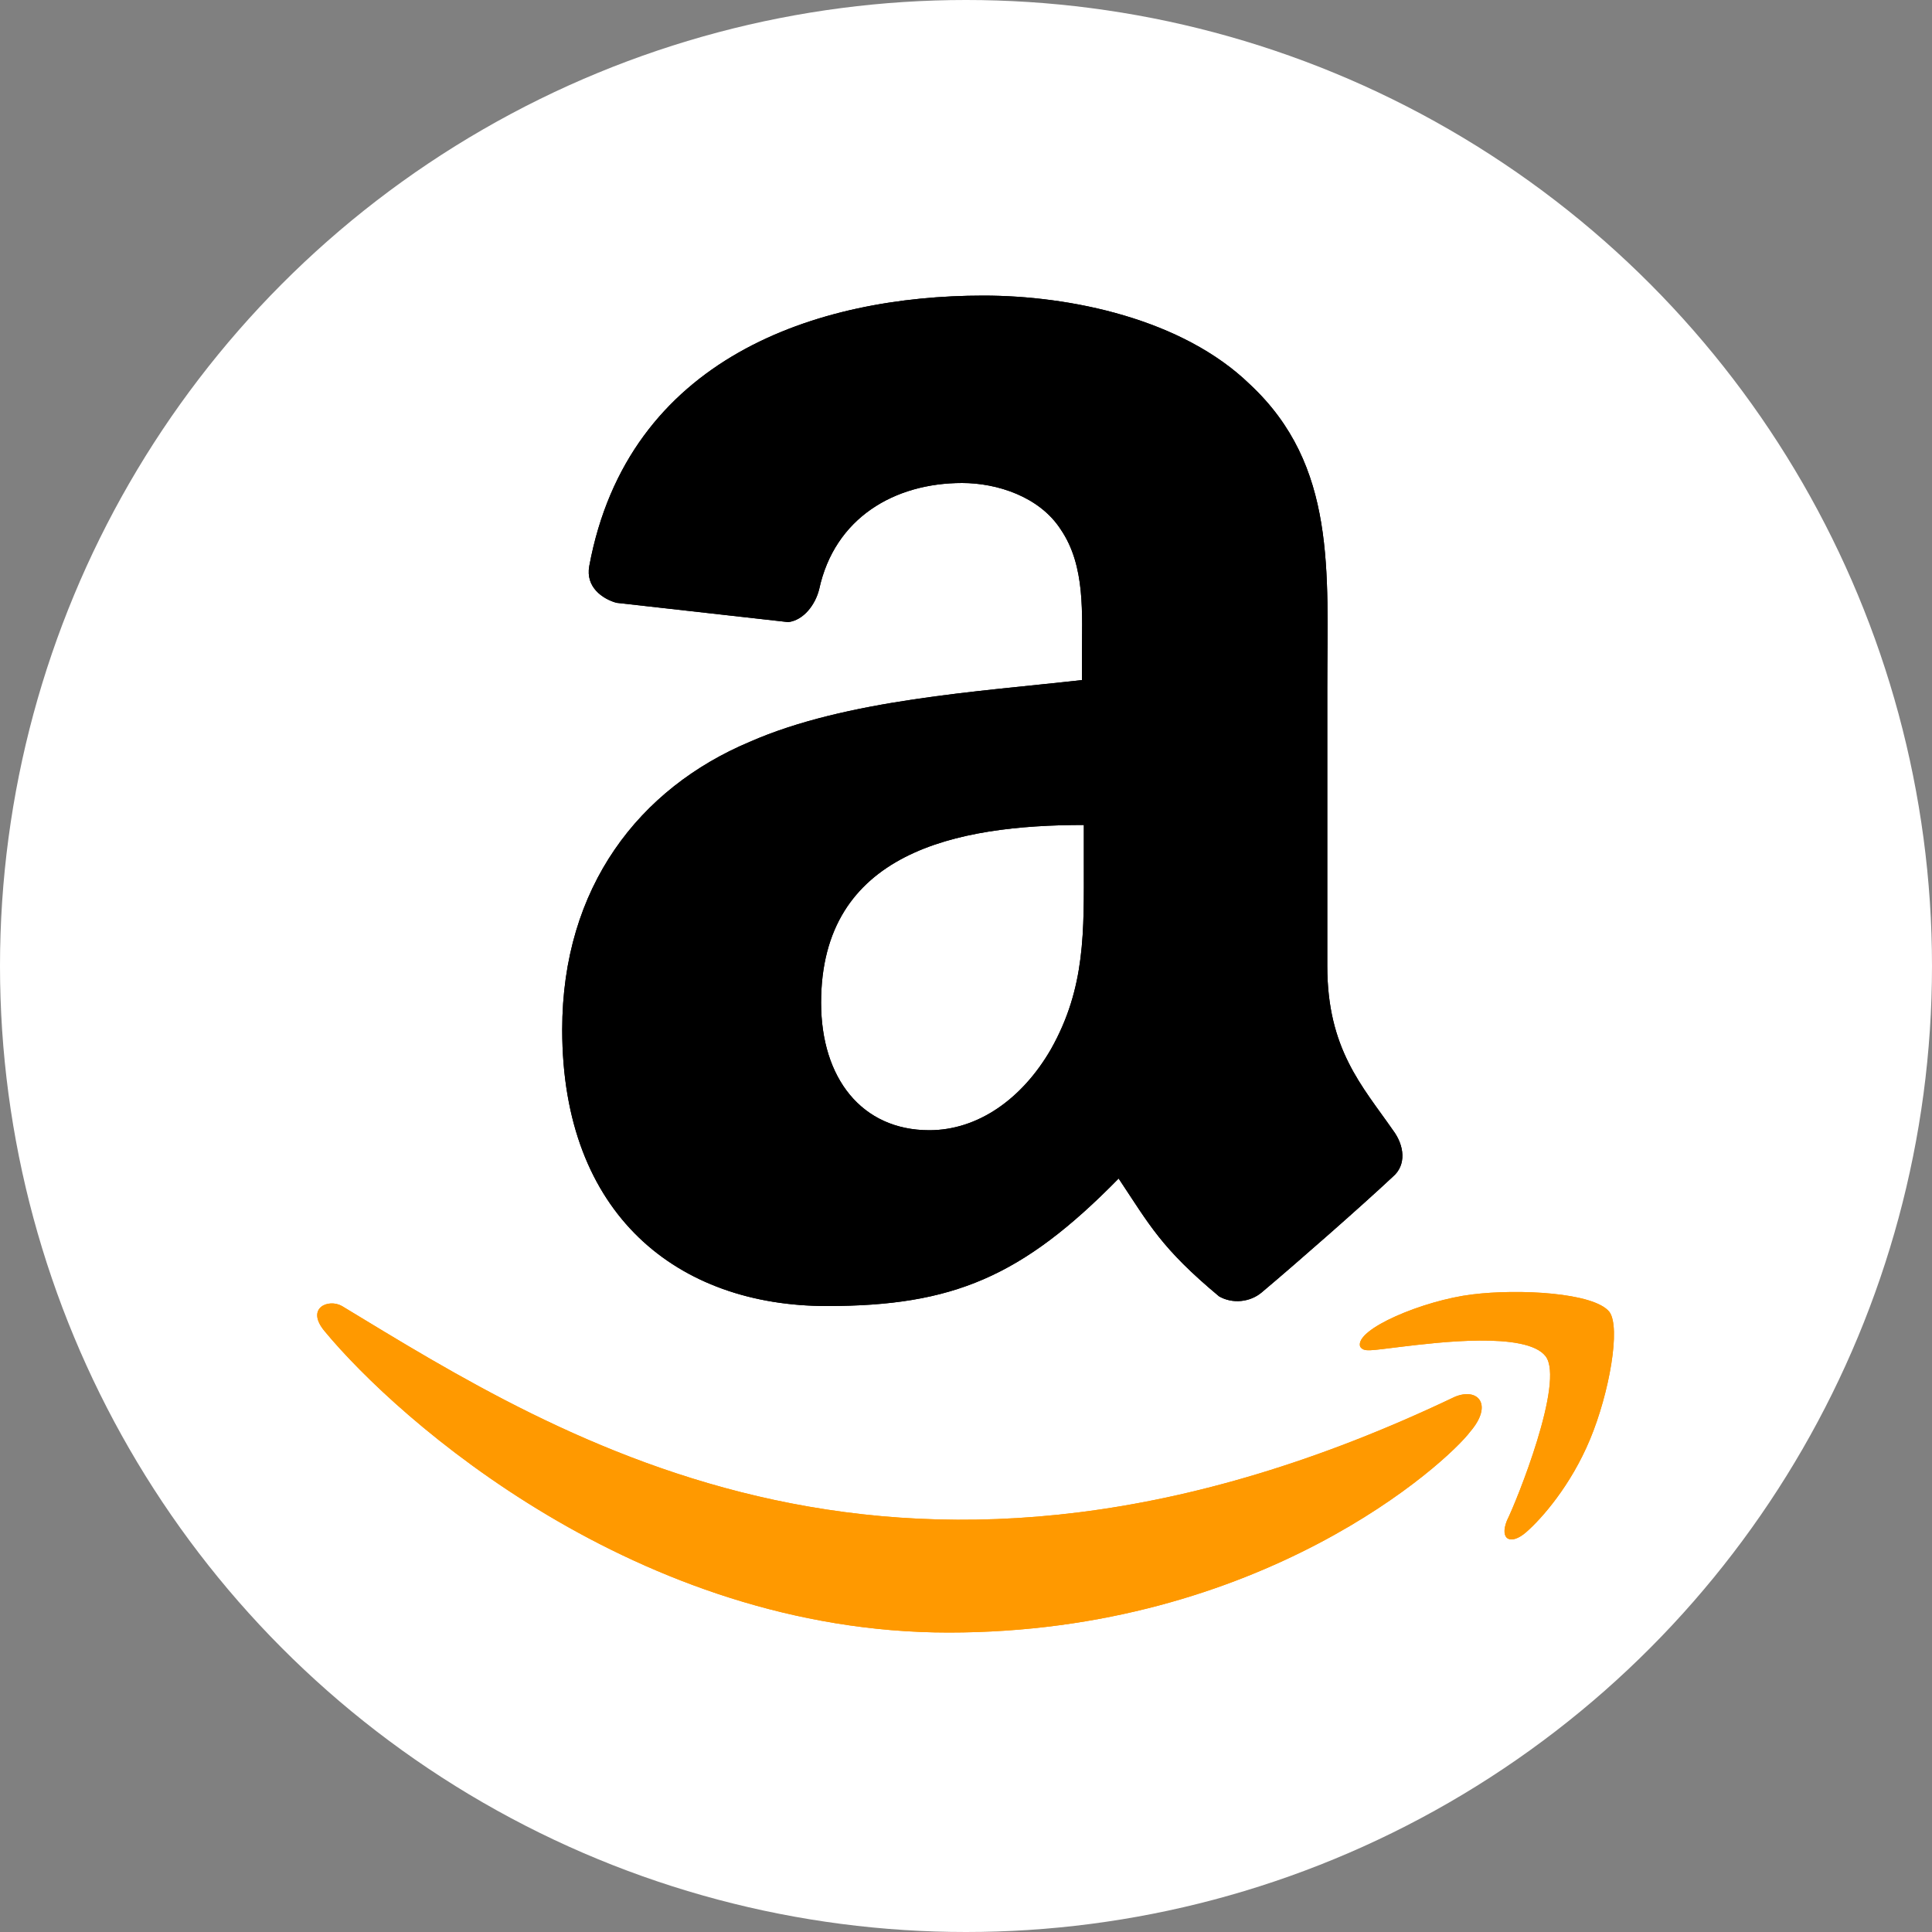
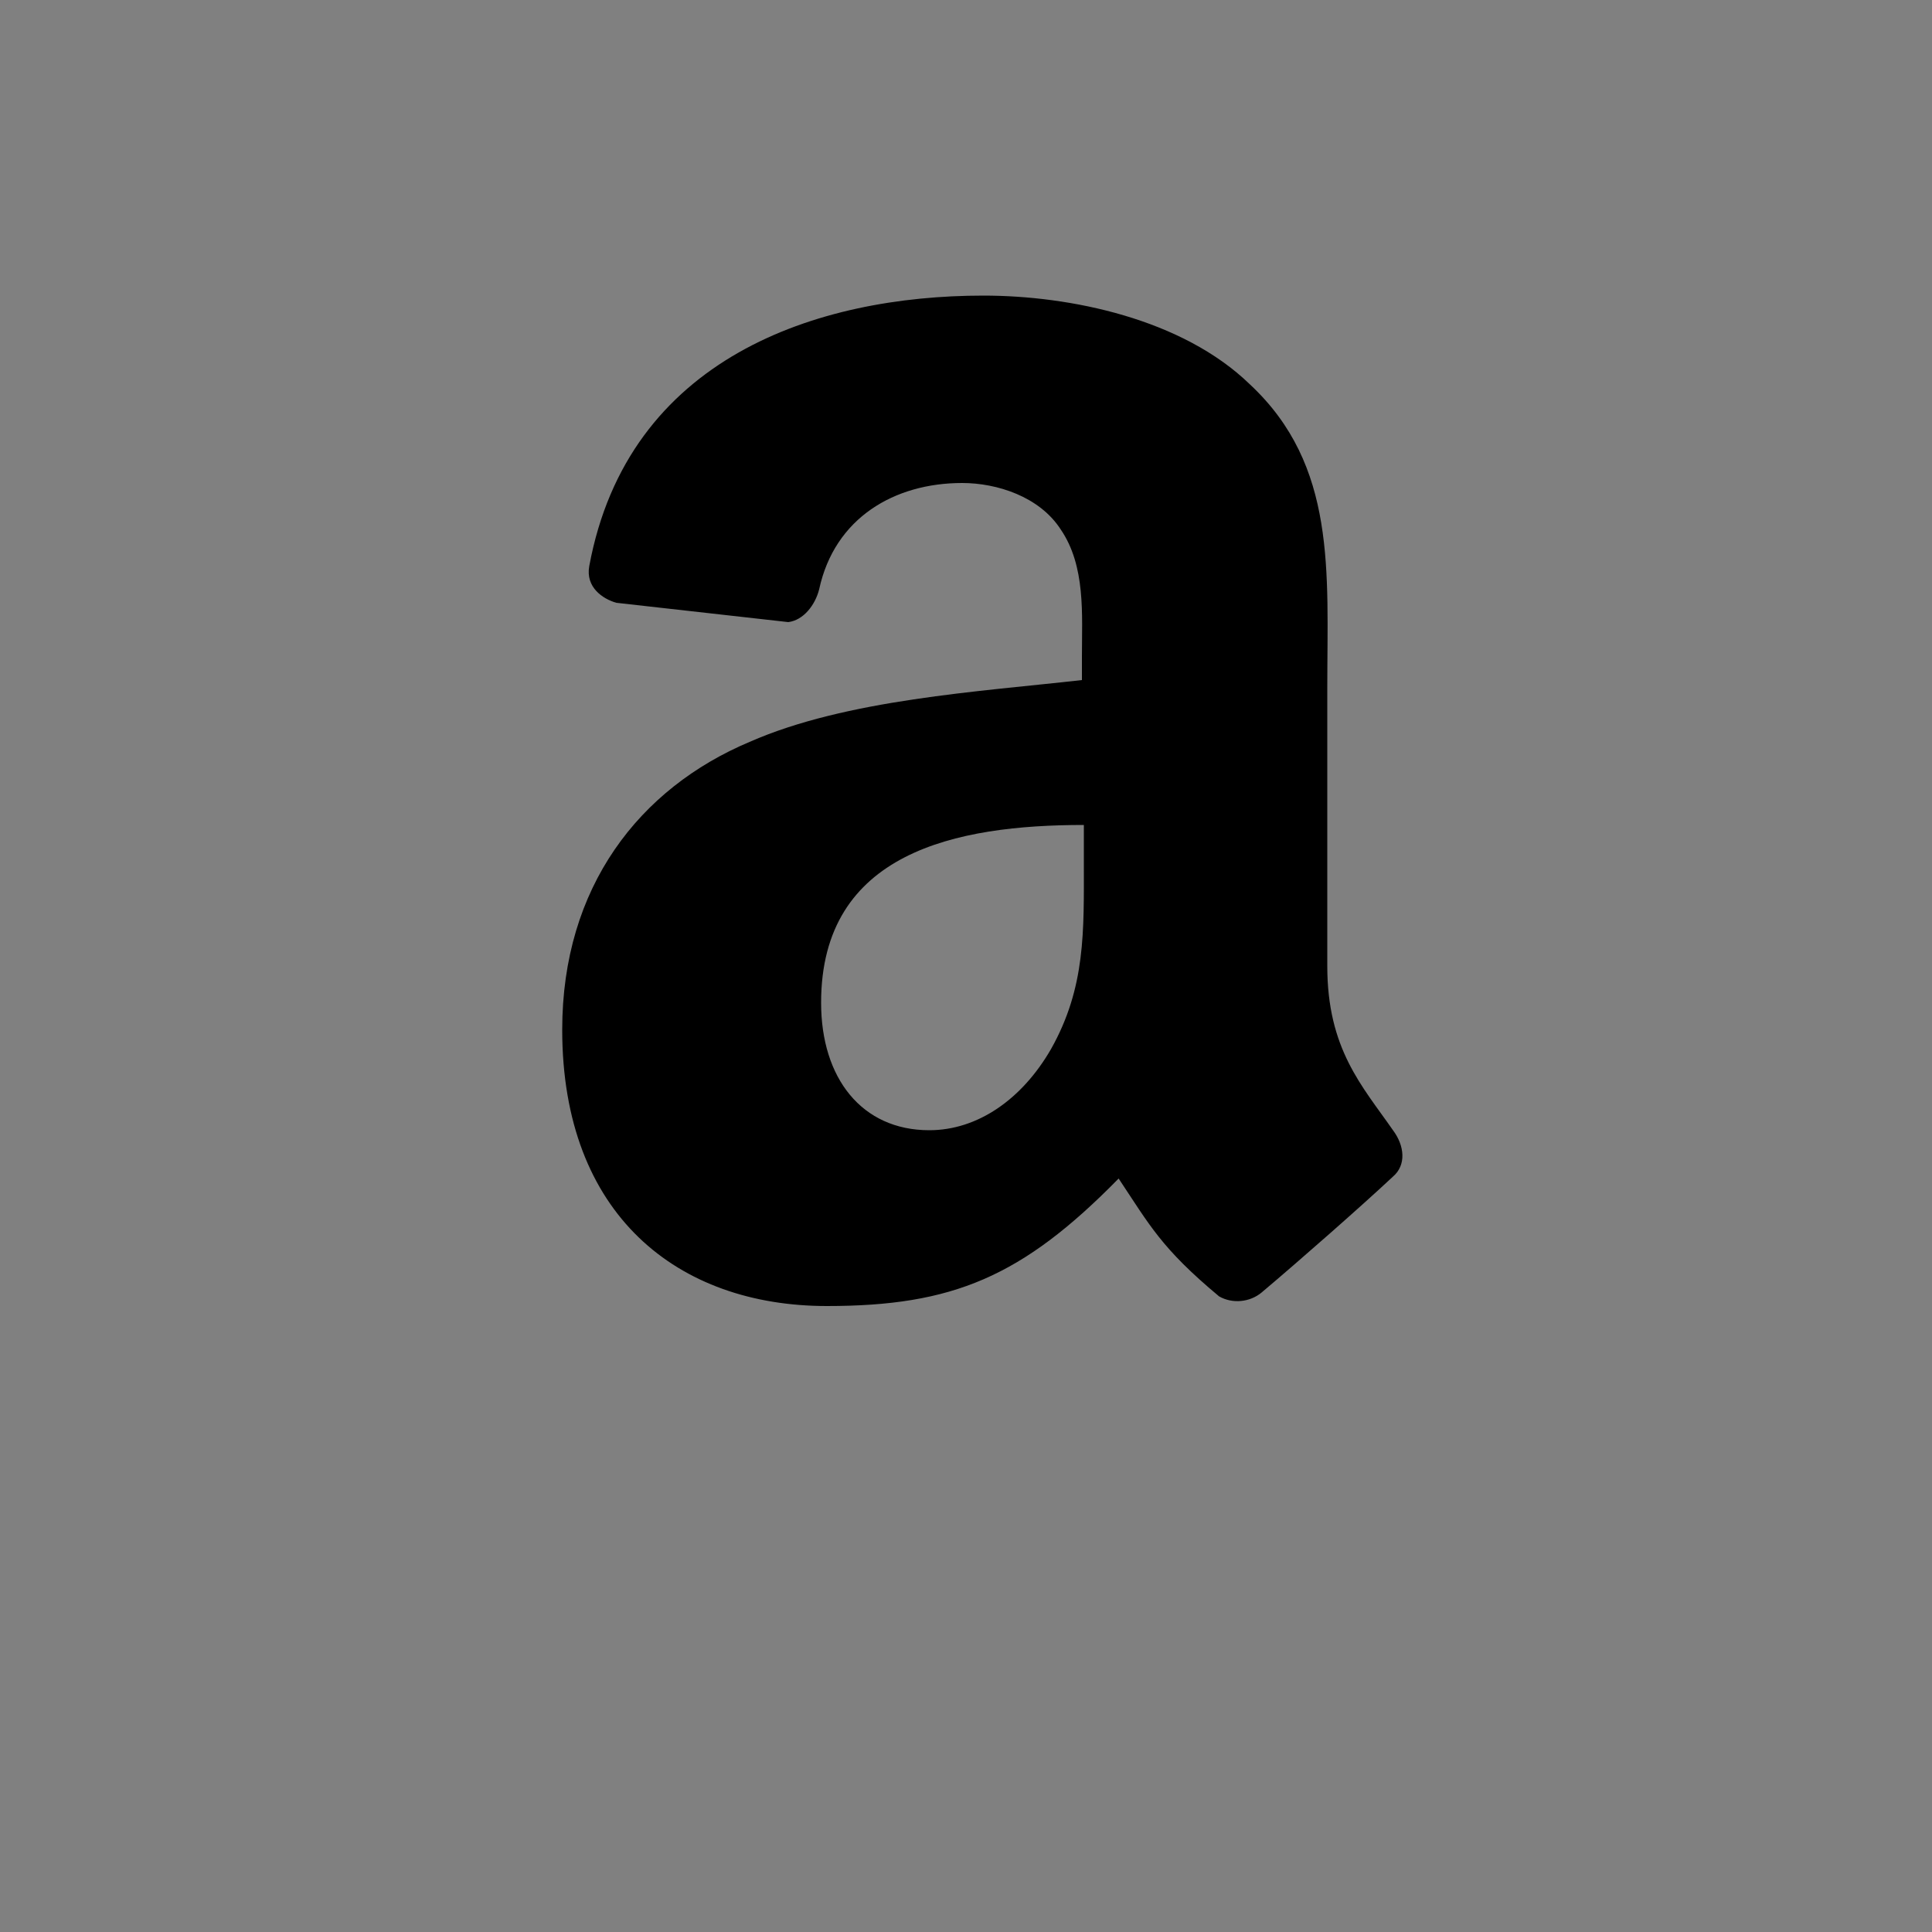
<svg xmlns="http://www.w3.org/2000/svg" version="1.1" id="Layer_1" x="0px" y="0px" viewBox="0 0 100 100" style="enable-background:new 0 0 100 100;" xml:space="preserve">
  <rect x="0" y="0" width="100" height="100" fill="#808080" stroke="none" />
  <style type="text/css">
	.st0{fill:#FFFFFF;}
	.st1{fill:#FF9900;}
	.st2{fill-rule:evenodd;clip-rule:evenodd;}
</style>
-   <circle class="st0" cx="50" cy="50" r="50" />
  <g>
-     <path class="st1" d="M75.3,72.3c-28.5,13.6-46.2,2.2-57.6-4.7c-0.7-0.4-1.9,0.1-0.9,1.3c3.8,4.6,16.2,15.6,32.3,15.6   c16.2,0,25.8-8.8,27-10.4C77.3,72.7,76.5,71.8,75.3,72.3L75.3,72.3z M83.3,67.9c-0.8-1-4.7-1.2-7.1-0.9c-2.5,0.3-6.1,1.8-5.8,2.7   c0.2,0.3,0.5,0.2,2.2,0c1.7-0.2,6.4-0.8,7.4,0.5c1,1.3-1.5,7.5-2,8.5c-0.4,1,0.2,1.3,1,0.6c0.8-0.7,2.3-2.4,3.3-4.8   C83.3,72.1,83.9,68.7,83.3,67.9L83.3,67.9z" />
-     <path class="st2" d="M56.1,44.6c0,3.6,0.1,6.5-1.7,9.7c-1.5,2.6-3.8,4.2-6.3,4.2c-3.5,0-5.6-2.7-5.6-6.6c0-7.8,7-9.2,13.6-9.2V44.6   z M65.3,66.9c-0.6,0.5-1.5,0.6-2.2,0.2c-3-2.5-3.6-3.7-5.2-6.1c-5,5.1-8.6,6.6-15.1,6.6c-7.7,0-13.7-4.7-13.7-14.3   c0-7.4,4-12.5,9.7-14.9c5-2.2,11.9-2.6,17.2-3.2v-1.2c0-2.2,0.2-4.7-1.1-6.6c-1.1-1.7-3.3-2.4-5.1-2.4c-3.5,0-6.6,1.8-7.4,5.5   c-0.2,0.8-0.8,1.6-1.6,1.7l-8.9-1c-0.7-0.2-1.6-0.8-1.4-1.9c2-10.8,11.8-14,20.4-14c4.5,0,10.3,1.2,13.8,4.6c4.5,4.2,4,9.7,4,15.7   V50c0,4.3,1.8,6.2,3.4,8.5c0.6,0.8,0.7,1.8,0,2.4C70.5,62.4,67.2,65.3,65.3,66.9L65.3,66.9" />
-     <path class="st1" d="M75.3,72.3c-28.5,13.6-46.2,2.2-57.6-4.7c-0.7-0.4-1.9,0.1-0.9,1.3c3.8,4.6,16.2,15.6,32.3,15.6   c16.2,0,25.8-8.8,27-10.4C77.3,72.7,76.5,71.8,75.3,72.3L75.3,72.3z M83.3,67.9c-0.8-1-4.7-1.2-7.1-0.9c-2.5,0.3-6.1,1.8-5.8,2.7   c0.2,0.3,0.5,0.2,2.2,0c1.7-0.2,6.4-0.8,7.4,0.5c1,1.3-1.5,7.5-2,8.5c-0.4,1,0.2,1.3,1,0.6c0.8-0.7,2.3-2.4,3.3-4.8   C83.3,72.1,83.9,68.7,83.3,67.9L83.3,67.9z" />
    <path class="st2" d="M56.1,44.6c0,3.6,0.1,6.5-1.7,9.7c-1.5,2.6-3.8,4.2-6.3,4.2c-3.5,0-5.6-2.7-5.6-6.6c0-7.8,7-9.2,13.6-9.2V44.6   z M65.3,66.9c-0.6,0.5-1.5,0.6-2.2,0.2c-3-2.5-3.6-3.7-5.2-6.1c-5,5.1-8.6,6.6-15.1,6.6c-7.7,0-13.7-4.7-13.7-14.3   c0-7.4,4-12.5,9.7-14.9c5-2.2,11.9-2.6,17.2-3.2v-1.2c0-2.2,0.2-4.7-1.1-6.6c-1.1-1.7-3.3-2.4-5.1-2.4c-3.5,0-6.6,1.8-7.4,5.5   c-0.2,0.8-0.8,1.6-1.6,1.7l-8.9-1c-0.7-0.2-1.6-0.8-1.4-1.9c2-10.8,11.8-14,20.4-14c4.5,0,10.3,1.2,13.8,4.6c4.5,4.2,4,9.7,4,15.7   V50c0,4.3,1.8,6.2,3.4,8.5c0.6,0.8,0.7,1.8,0,2.4C70.5,62.4,67.2,65.3,65.3,66.9L65.3,66.9" />
  </g>
</svg>